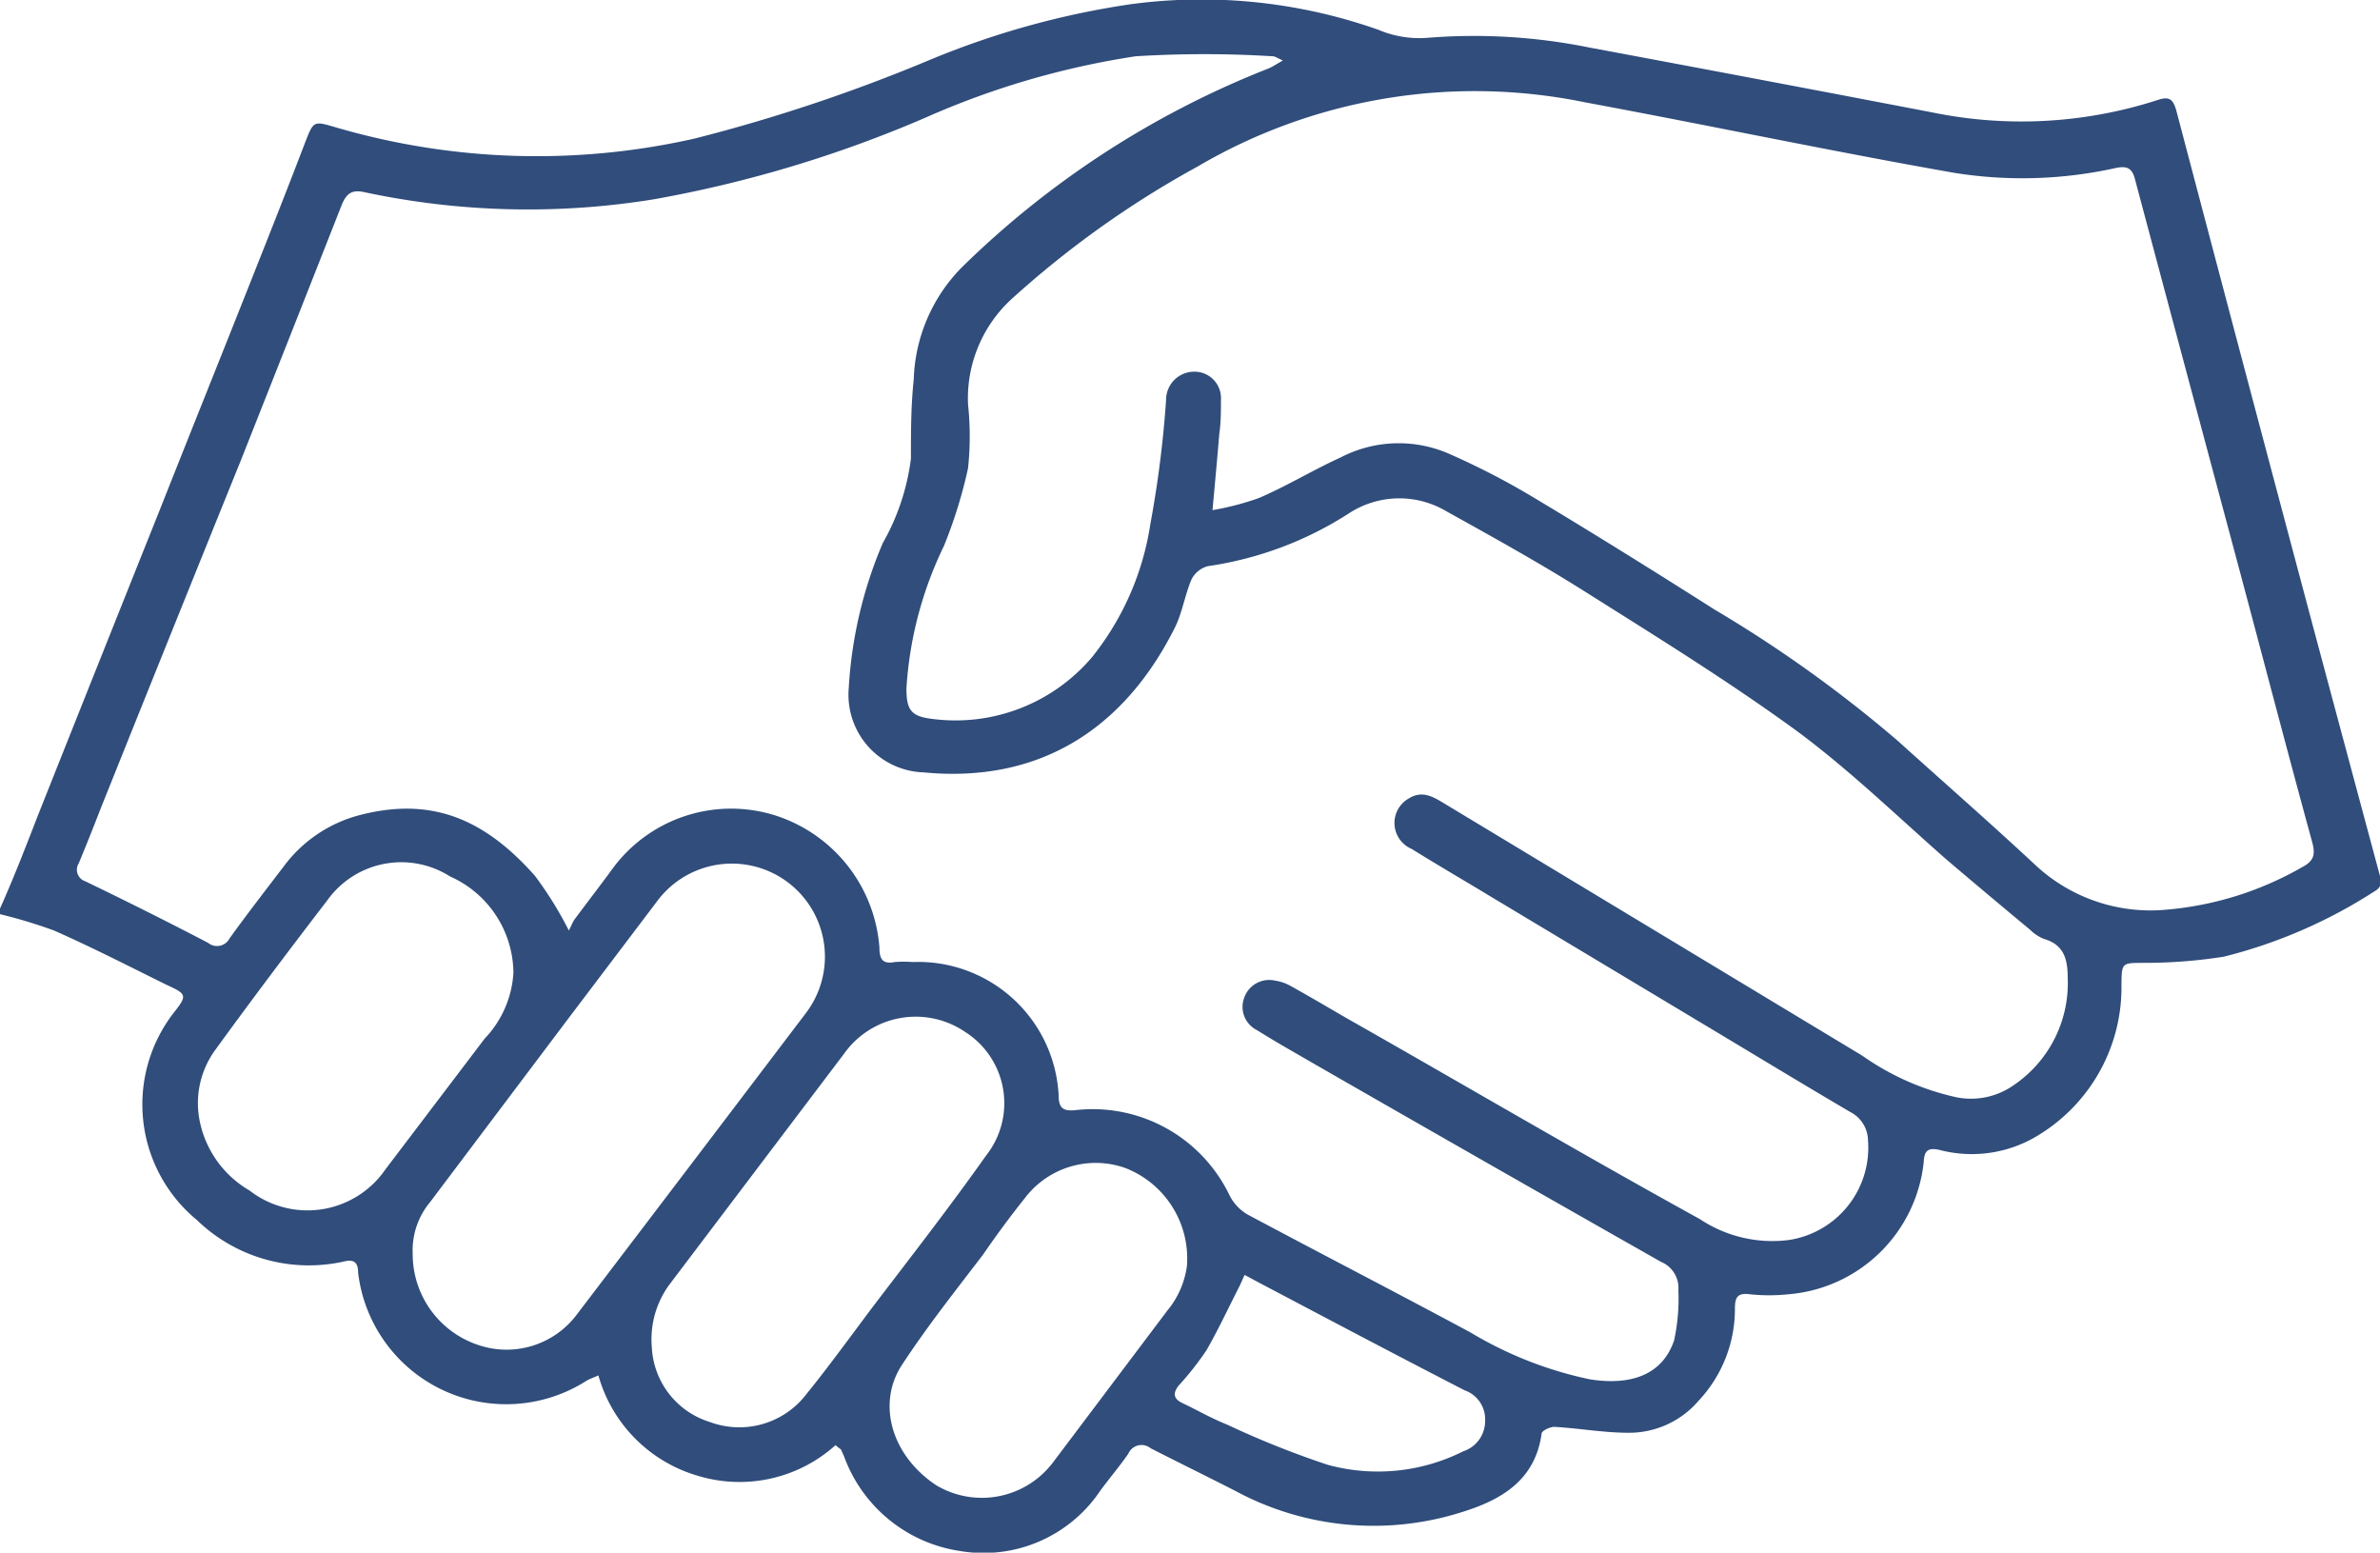
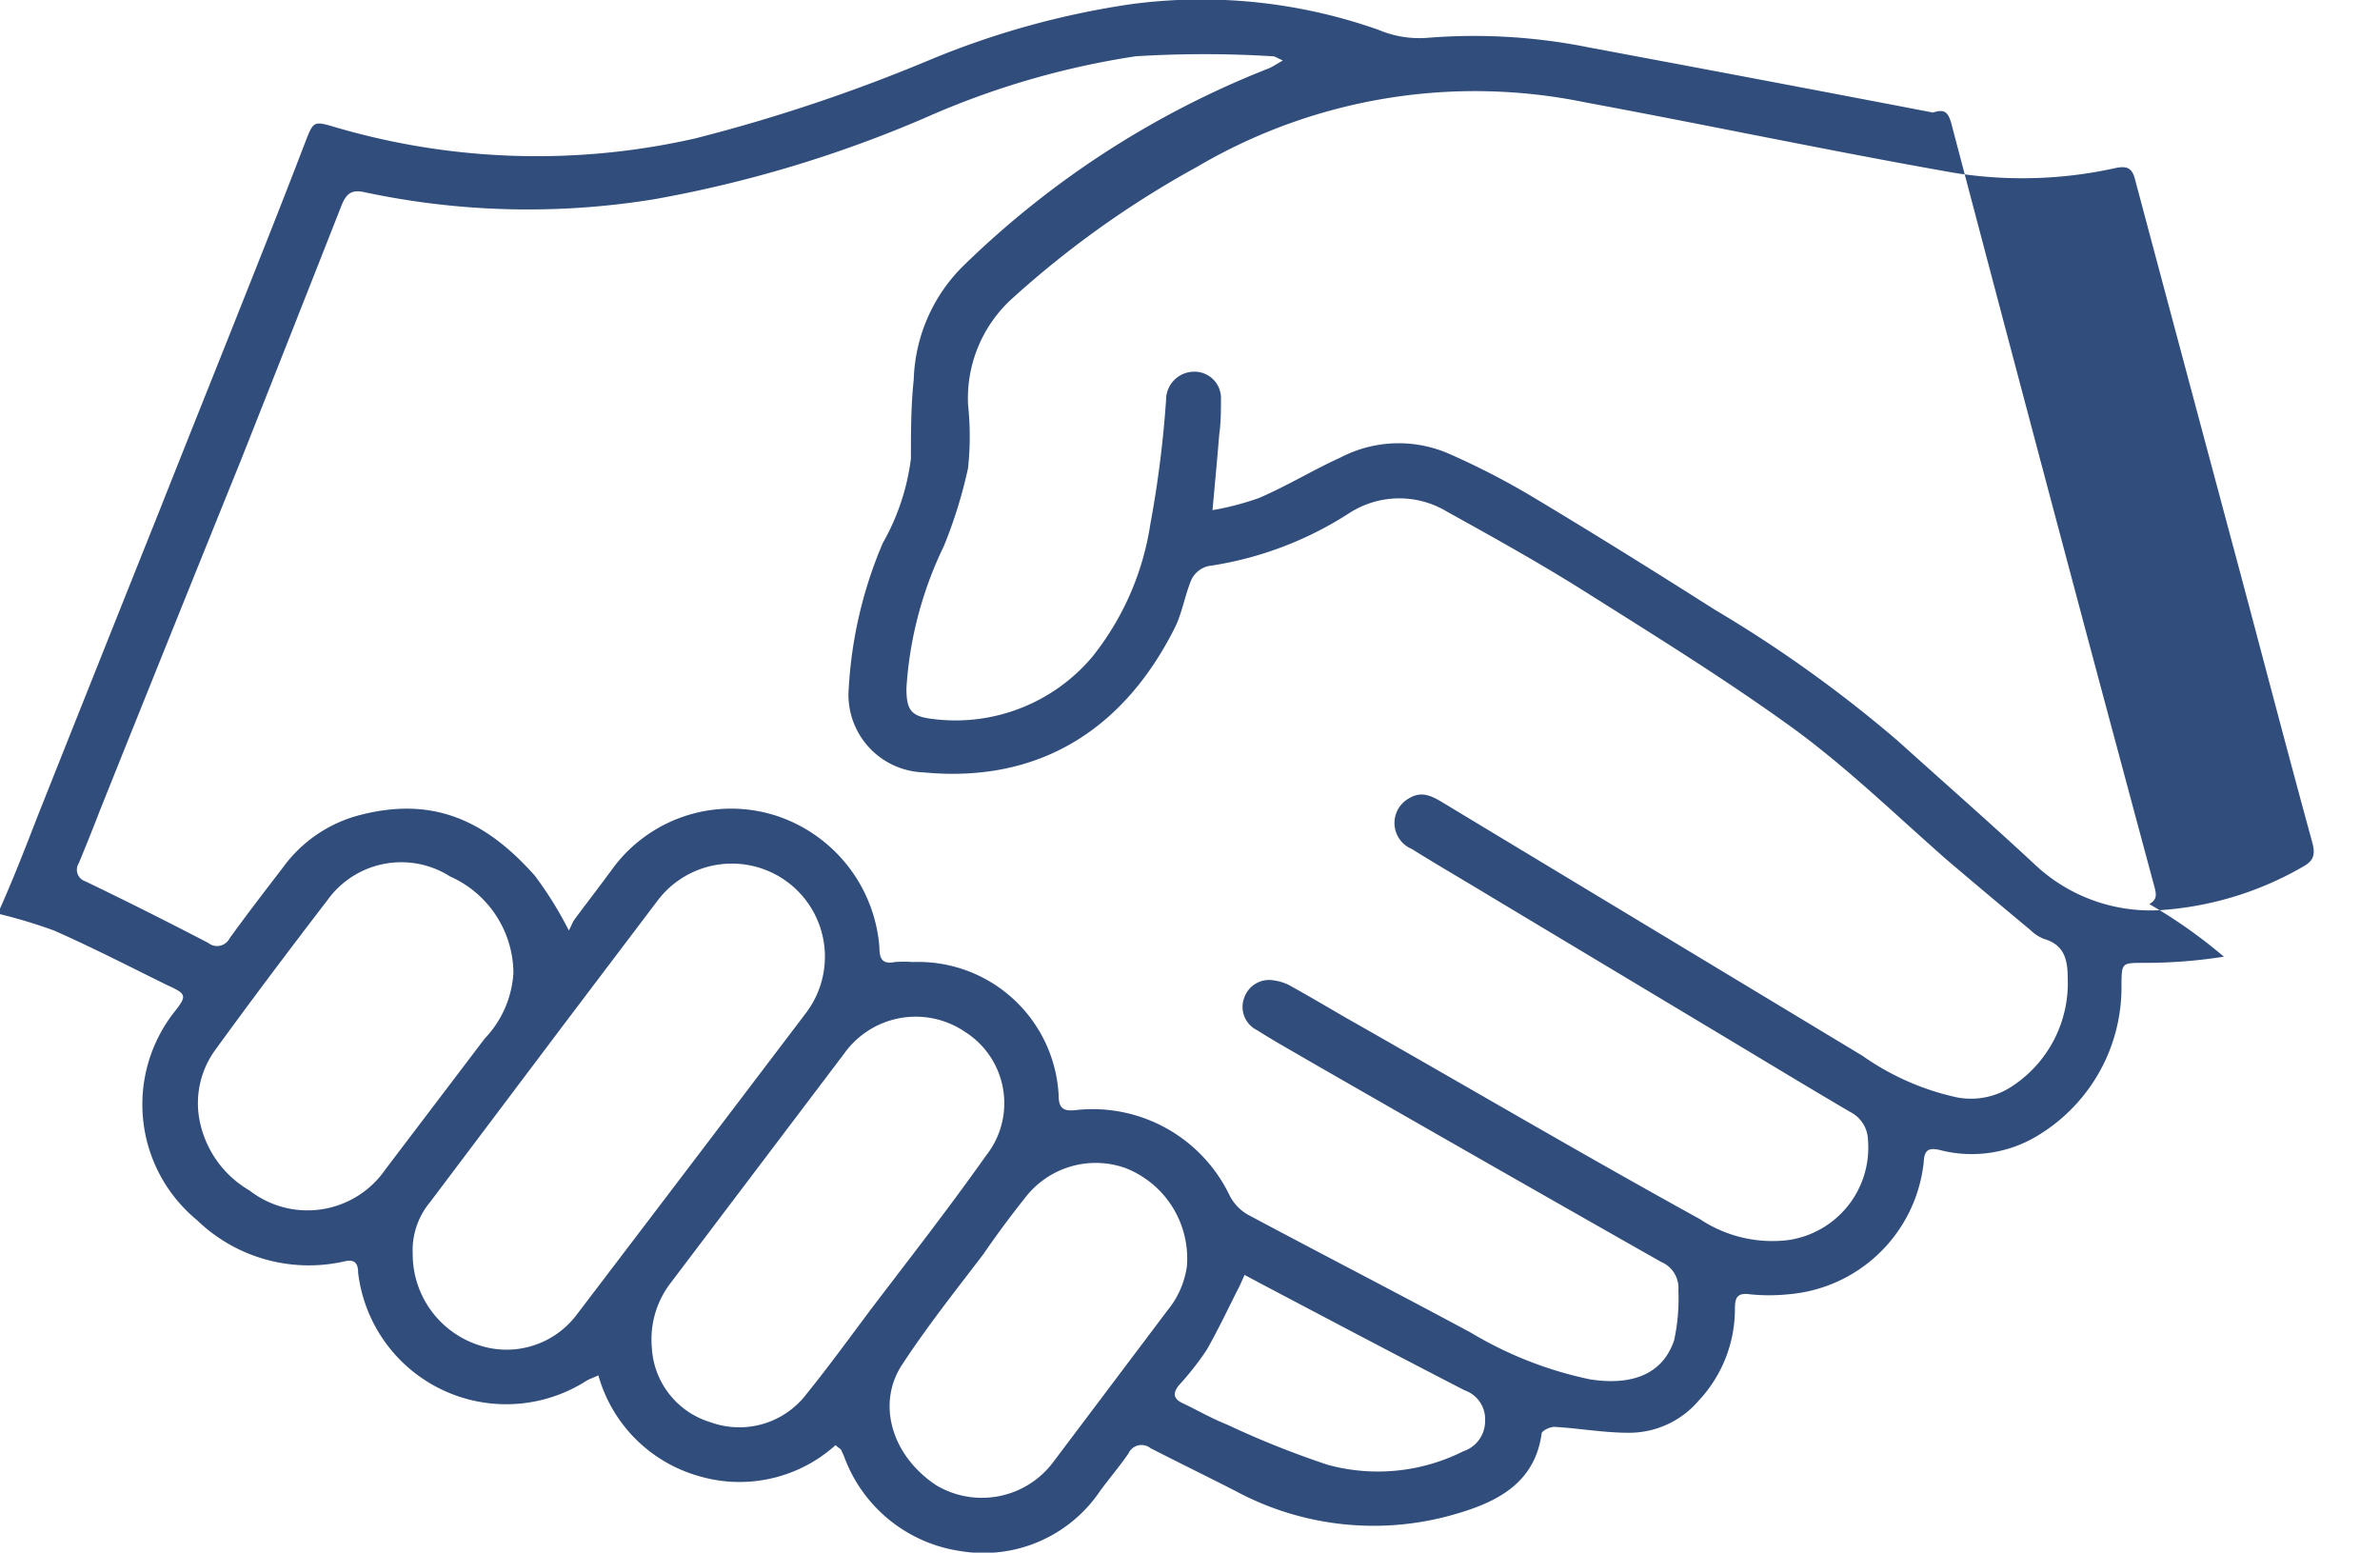
<svg xmlns="http://www.w3.org/2000/svg" viewBox="0 0 84.6 55.18">
  <defs>
    <style>.cls-1{fill:#304d7b;}</style>
  </defs>
  <g id="レイヤー_2" data-name="レイヤー 2">
    <g id="レイヤー_1-2" data-name="レイヤー 1">
      <g id="T7URJG.tif">
-         <path class="cls-1" d="M29.7,51.36a5.1,5.1,0,0,1-4.89,1.09,5.17,5.17,0,0,1-3.54-3.57c-.17.08-.3.12-.42.19a5.3,5.3,0,0,1-8.12-3.84c0-.33-.12-.49-.49-.4A5.72,5.72,0,0,1,7,43.36,5.32,5.32,0,0,1,6.17,36c.5-.63.47-.67-.25-1-1.32-.65-2.62-1.32-4-1.93a18,18,0,0,0-2-.6C.45,31.3.89,30.16,1.34,29Q3.5,23.57,5.68,18.12C6.78,15.34,7.9,12.56,9,9.78c.62-1.56,1.24-3.13,1.84-4.7.31-.79.29-.79,1.11-.55a25.42,25.42,0,0,0,12.76.39A59.65,59.65,0,0,0,33,2.15a29.91,29.91,0,0,1,7.19-2A18.9,18.9,0,0,1,49,1.06a3.72,3.72,0,0,0,1.79.28,20.65,20.65,0,0,1,5.71.35Q62.61,2.83,68.71,4a15.74,15.74,0,0,0,8-.45c.42-.14.54,0,.65.38q2.37,9,4.77,18,1.22,4.56,2.45,9.13c.07.26.11.46-.18.62A17.83,17.83,0,0,1,79.05,34a18.05,18.05,0,0,1-2.85.22c-.78,0-.78,0-.79.76a6.15,6.15,0,0,1-2.93,5.35,4.51,4.51,0,0,1-3.53.54c-.4-.09-.55,0-.57.44A5.27,5.27,0,0,1,63.55,46a6.56,6.56,0,0,1-1.33,0c-.44-.06-.55.08-.55.5a4.76,4.76,0,0,1-1.29,3.28,3.25,3.25,0,0,1-2.49,1.14c-.88,0-1.76-.16-2.64-.21-.15,0-.43.13-.45.23-.23,1.7-1.48,2.39-2.9,2.82a10.36,10.36,0,0,1-8-.78c-1-.51-2-1-3-1.51a.51.51,0,0,0-.79.19c-.31.45-.67.87-1,1.32a5,5,0,0,1-5,2.14A5.2,5.2,0,0,1,30,51.75l-.11-.24S29.8,51.45,29.7,51.36ZM20.22,33.07c.09-.17.13-.29.2-.39.46-.62.94-1.24,1.4-1.87A5.23,5.23,0,0,1,27.62,29a5.35,5.35,0,0,1,3.64,4.67c0,.4.1.61.55.52a4.49,4.49,0,0,1,.64,0,5,5,0,0,1,5.18,4.72c0,.46.14.6.63.54a5.4,5.4,0,0,1,5.43,3,1.66,1.66,0,0,0,.65.71c2.64,1.41,5.3,2.78,7.94,4.2a13.67,13.67,0,0,0,4.23,1.66c1.51.24,2.6-.19,3-1.39a7,7,0,0,0,.15-1.78,1,1,0,0,0-.61-1q-6.19-3.51-12.37-7.06c-.67-.39-1.35-.77-2-1.18a.92.92,0,0,1-.46-1.13.94.94,0,0,1,1.1-.63,1.61,1.61,0,0,1,.59.21c.65.36,1.29.74,1.93,1.11C52,38.53,56.2,41,60.43,43.33a4.64,4.64,0,0,0,3.15.74,3.32,3.32,0,0,0,2.82-3.55,1.15,1.15,0,0,0-.63-1c-1.55-.91-3.1-1.85-4.65-2.78L53,31.87c-.94-.57-1.89-1.12-2.82-1.7a1,1,0,0,1-.09-1.8c.44-.27.81-.08,1.19.15l14.92,9A9.25,9.25,0,0,0,69.56,39a2.64,2.64,0,0,0,2-.42,4.38,4.38,0,0,0,1.94-3.81c0-.66-.12-1.19-.84-1.4a1.43,1.43,0,0,1-.49-.32c-1-.83-2-1.67-3-2.52C67.43,29,65.77,27.39,63.9,26c-2.44-1.78-5-3.36-7.6-5-1.59-1-3.23-1.91-4.87-2.82a3.28,3.28,0,0,0-3.49.07,12.56,12.56,0,0,1-5,1.87.91.91,0,0,0-.59.48c-.24.57-.33,1.21-.61,1.75-1.78,3.52-4.75,5.5-8.91,5.1a2.76,2.76,0,0,1-2.66-3,15.31,15.31,0,0,1,1.21-5.15,8.11,8.11,0,0,0,1-3c0-.94,0-1.88.1-2.81a5.93,5.93,0,0,1,1.72-4,32.55,32.55,0,0,1,10.9-7.06c.14-.06.27-.15.5-.28-.2-.09-.28-.15-.36-.15a39.58,39.58,0,0,0-4.87,0,29.23,29.23,0,0,0-7.47,2.18,43.74,43.74,0,0,1-9.64,2.9A27.87,27.87,0,0,1,13,6.84c-.46-.11-.66,0-.84.41-1.18,3-2.39,6.06-3.59,9.09Q6.07,22.52,3.6,28.68c-.26.67-.53,1.35-.8,2a.43.43,0,0,0,.23.64q2.2,1.06,4.37,2.19a.5.5,0,0,0,.76-.16c.62-.86,1.27-1.7,1.92-2.55A4.89,4.89,0,0,1,12.67,29c2.68-.74,4.58.14,6.34,2.12A13,13,0,0,1,20.22,33.07ZM43.1,18.13a9.89,9.89,0,0,0,1.65-.43c1-.43,1.93-1,2.9-1.44a4.47,4.47,0,0,1,3.91-.11,26.88,26.88,0,0,1,2.92,1.51c2.17,1.3,4.32,2.64,6.46,4a46.08,46.08,0,0,1,6.52,4.67c1.64,1.48,3.31,2.94,4.93,4.45A6,6,0,0,0,77,32.33a11.67,11.67,0,0,0,4.83-1.51c.42-.22.48-.45.36-.89-.92-3.36-1.8-6.74-2.7-10.1q-1.81-6.75-3.61-13.5c-.11-.39-.32-.43-.67-.36a15.31,15.31,0,0,1-5.76.17c-4.38-.77-8.72-1.69-13.09-2.5A19.47,19.47,0,0,0,42.55,5.93,34.41,34.41,0,0,0,36,10.59a4.79,4.79,0,0,0-1.59,3.78,10.73,10.73,0,0,1,0,2.27,16.76,16.76,0,0,1-.86,2.77,13.47,13.47,0,0,0-1.33,5.05c0,.77.16,1,.92,1.09a6.36,6.36,0,0,0,5.69-2.21,9.94,9.94,0,0,0,2.06-4.71,38.69,38.69,0,0,0,.56-4.42,1,1,0,0,1,1-1,.94.94,0,0,1,.95,1c0,.4,0,.81-.06,1.22C43.27,16.3,43.19,17.13,43.1,18.13ZM14.67,44.57A3.4,3.4,0,0,0,17,47.8a3.12,3.12,0,0,0,3.51-1.09Q24.6,41.34,28.65,36A3.28,3.28,0,0,0,23.38,32l-3.27,4.32-4.82,6.4A2.68,2.68,0,0,0,14.67,44.57Zm8.5,3.32a2.93,2.93,0,0,0,2.07,2.65,3,3,0,0,0,3.43-1c.81-1,1.59-2.08,2.38-3.13,1.35-1.77,2.72-3.53,4-5.34a3,3,0,0,0-.75-4.4,3.12,3.12,0,0,0-4.29.77l-6.22,8.22A3.29,3.29,0,0,0,23.17,47.89ZM18.25,34.57A3.78,3.78,0,0,0,16,31.15a3.23,3.23,0,0,0-4.36.84c-1.36,1.77-2.7,3.55-4,5.34a3.21,3.21,0,0,0-.56,2.41,3.7,3.7,0,0,0,1.79,2.57,3.36,3.36,0,0,0,4.83-.75l3.53-4.65A3.69,3.69,0,0,0,18.25,34.57ZM42.19,45A3.45,3.45,0,0,0,40,41.51a3.16,3.16,0,0,0-3.57,1.07c-.51.64-1,1.3-1.48,2-1,1.31-2,2.57-2.89,3.93s-.39,3.2,1.21,4.27A3.17,3.17,0,0,0,37.41,52l4.09-5.43A3.14,3.14,0,0,0,42.19,45Zm2.05.31-.17.38c-.39.76-.75,1.54-1.18,2.29a10.49,10.49,0,0,1-1,1.27c-.21.28-.17.47.15.62.53.25,1,.53,1.58.76a32.17,32.17,0,0,0,3.58,1.43,6.76,6.76,0,0,0,4.81-.48,1.13,1.13,0,0,0,.78-1.08,1.09,1.09,0,0,0-.73-1.09c-2.43-1.25-4.83-2.52-7.24-3.79Z" />
+         <path class="cls-1" d="M29.7,51.36a5.1,5.1,0,0,1-4.89,1.09,5.17,5.17,0,0,1-3.54-3.57c-.17.08-.3.12-.42.19a5.3,5.3,0,0,1-8.12-3.84c0-.33-.12-.49-.49-.4A5.72,5.72,0,0,1,7,43.36,5.32,5.32,0,0,1,6.17,36c.5-.63.47-.67-.25-1-1.32-.65-2.62-1.32-4-1.93a18,18,0,0,0-2-.6C.45,31.3.89,30.16,1.34,29Q3.5,23.57,5.68,18.12C6.78,15.34,7.9,12.56,9,9.78c.62-1.56,1.24-3.13,1.84-4.7.31-.79.29-.79,1.11-.55a25.42,25.42,0,0,0,12.76.39A59.65,59.65,0,0,0,33,2.15a29.91,29.91,0,0,1,7.19-2A18.9,18.9,0,0,1,49,1.06a3.72,3.72,0,0,0,1.79.28,20.65,20.65,0,0,1,5.71.35Q62.61,2.83,68.71,4c.42-.14.54,0,.65.38q2.37,9,4.77,18,1.22,4.56,2.45,9.13c.07.26.11.46-.18.62A17.83,17.83,0,0,1,79.05,34a18.05,18.05,0,0,1-2.85.22c-.78,0-.78,0-.79.76a6.15,6.15,0,0,1-2.93,5.35,4.51,4.51,0,0,1-3.53.54c-.4-.09-.55,0-.57.44A5.27,5.27,0,0,1,63.55,46a6.56,6.56,0,0,1-1.33,0c-.44-.06-.55.08-.55.5a4.76,4.76,0,0,1-1.29,3.28,3.25,3.25,0,0,1-2.49,1.14c-.88,0-1.76-.16-2.64-.21-.15,0-.43.13-.45.23-.23,1.7-1.48,2.39-2.9,2.82a10.36,10.36,0,0,1-8-.78c-1-.51-2-1-3-1.51a.51.51,0,0,0-.79.19c-.31.45-.67.87-1,1.32a5,5,0,0,1-5,2.14A5.2,5.2,0,0,1,30,51.75l-.11-.24S29.8,51.45,29.7,51.36ZM20.22,33.07c.09-.17.13-.29.2-.39.46-.62.94-1.24,1.4-1.87A5.23,5.23,0,0,1,27.62,29a5.35,5.35,0,0,1,3.64,4.67c0,.4.1.61.55.52a4.49,4.49,0,0,1,.64,0,5,5,0,0,1,5.18,4.72c0,.46.14.6.63.54a5.4,5.4,0,0,1,5.43,3,1.66,1.66,0,0,0,.65.71c2.64,1.41,5.3,2.78,7.94,4.2a13.67,13.67,0,0,0,4.23,1.66c1.51.24,2.6-.19,3-1.39a7,7,0,0,0,.15-1.78,1,1,0,0,0-.61-1q-6.19-3.51-12.37-7.06c-.67-.39-1.35-.77-2-1.18a.92.92,0,0,1-.46-1.13.94.94,0,0,1,1.1-.63,1.61,1.61,0,0,1,.59.21c.65.36,1.29.74,1.93,1.11C52,38.53,56.2,41,60.43,43.33a4.64,4.64,0,0,0,3.15.74,3.32,3.32,0,0,0,2.82-3.55,1.15,1.15,0,0,0-.63-1c-1.55-.91-3.1-1.85-4.65-2.78L53,31.87c-.94-.57-1.89-1.12-2.82-1.7a1,1,0,0,1-.09-1.8c.44-.27.81-.08,1.19.15l14.92,9A9.25,9.25,0,0,0,69.56,39a2.64,2.64,0,0,0,2-.42,4.38,4.38,0,0,0,1.94-3.81c0-.66-.12-1.19-.84-1.4a1.43,1.43,0,0,1-.49-.32c-1-.83-2-1.67-3-2.52C67.43,29,65.77,27.39,63.9,26c-2.44-1.78-5-3.36-7.6-5-1.59-1-3.23-1.91-4.87-2.82a3.28,3.28,0,0,0-3.49.07,12.56,12.56,0,0,1-5,1.87.91.91,0,0,0-.59.48c-.24.57-.33,1.21-.61,1.75-1.78,3.52-4.75,5.5-8.91,5.1a2.76,2.76,0,0,1-2.66-3,15.31,15.31,0,0,1,1.21-5.15,8.11,8.11,0,0,0,1-3c0-.94,0-1.88.1-2.81a5.93,5.93,0,0,1,1.72-4,32.55,32.55,0,0,1,10.9-7.06c.14-.06.27-.15.5-.28-.2-.09-.28-.15-.36-.15a39.58,39.58,0,0,0-4.87,0,29.23,29.23,0,0,0-7.47,2.18,43.74,43.74,0,0,1-9.64,2.9A27.87,27.87,0,0,1,13,6.84c-.46-.11-.66,0-.84.41-1.18,3-2.39,6.06-3.59,9.09Q6.07,22.52,3.6,28.68c-.26.67-.53,1.35-.8,2a.43.43,0,0,0,.23.64q2.2,1.06,4.37,2.19a.5.5,0,0,0,.76-.16c.62-.86,1.27-1.7,1.92-2.55A4.89,4.89,0,0,1,12.67,29c2.68-.74,4.58.14,6.34,2.12A13,13,0,0,1,20.22,33.07ZM43.1,18.13a9.89,9.89,0,0,0,1.65-.43c1-.43,1.93-1,2.9-1.44a4.47,4.47,0,0,1,3.91-.11,26.88,26.88,0,0,1,2.92,1.51c2.17,1.3,4.32,2.64,6.46,4a46.08,46.08,0,0,1,6.52,4.67c1.64,1.48,3.31,2.94,4.93,4.45A6,6,0,0,0,77,32.33a11.67,11.67,0,0,0,4.83-1.51c.42-.22.48-.45.36-.89-.92-3.36-1.8-6.74-2.7-10.1q-1.81-6.75-3.61-13.5c-.11-.39-.32-.43-.67-.36a15.31,15.31,0,0,1-5.76.17c-4.38-.77-8.72-1.69-13.09-2.5A19.47,19.47,0,0,0,42.55,5.93,34.41,34.41,0,0,0,36,10.59a4.79,4.79,0,0,0-1.59,3.78,10.73,10.73,0,0,1,0,2.27,16.76,16.76,0,0,1-.86,2.77,13.47,13.47,0,0,0-1.33,5.05c0,.77.16,1,.92,1.09a6.36,6.36,0,0,0,5.69-2.21,9.94,9.94,0,0,0,2.06-4.71,38.69,38.69,0,0,0,.56-4.42,1,1,0,0,1,1-1,.94.94,0,0,1,.95,1c0,.4,0,.81-.06,1.22C43.27,16.3,43.19,17.13,43.1,18.13ZM14.67,44.57A3.4,3.4,0,0,0,17,47.8a3.12,3.12,0,0,0,3.51-1.09Q24.6,41.34,28.65,36A3.28,3.28,0,0,0,23.38,32l-3.27,4.32-4.82,6.4A2.68,2.68,0,0,0,14.67,44.57Zm8.5,3.32a2.93,2.93,0,0,0,2.07,2.65,3,3,0,0,0,3.43-1c.81-1,1.59-2.08,2.38-3.13,1.35-1.77,2.72-3.53,4-5.34a3,3,0,0,0-.75-4.4,3.12,3.12,0,0,0-4.29.77l-6.22,8.22A3.29,3.29,0,0,0,23.17,47.89ZM18.25,34.57A3.78,3.78,0,0,0,16,31.15a3.23,3.23,0,0,0-4.36.84c-1.36,1.77-2.7,3.55-4,5.34a3.21,3.21,0,0,0-.56,2.41,3.7,3.7,0,0,0,1.79,2.57,3.36,3.36,0,0,0,4.83-.75l3.53-4.65A3.69,3.69,0,0,0,18.25,34.57ZM42.19,45A3.45,3.45,0,0,0,40,41.51a3.16,3.16,0,0,0-3.57,1.07c-.51.64-1,1.3-1.48,2-1,1.31-2,2.57-2.89,3.93s-.39,3.2,1.21,4.27A3.17,3.17,0,0,0,37.41,52l4.09-5.43A3.14,3.14,0,0,0,42.19,45Zm2.05.31-.17.38c-.39.76-.75,1.54-1.18,2.29a10.49,10.49,0,0,1-1,1.27c-.21.28-.17.47.15.62.53.25,1,.53,1.58.76a32.17,32.17,0,0,0,3.58,1.43,6.76,6.76,0,0,0,4.81-.48,1.13,1.13,0,0,0,.78-1.08,1.09,1.09,0,0,0-.73-1.09c-2.43-1.25-4.83-2.52-7.24-3.79Z" />
      </g>
    </g>
  </g>
</svg>